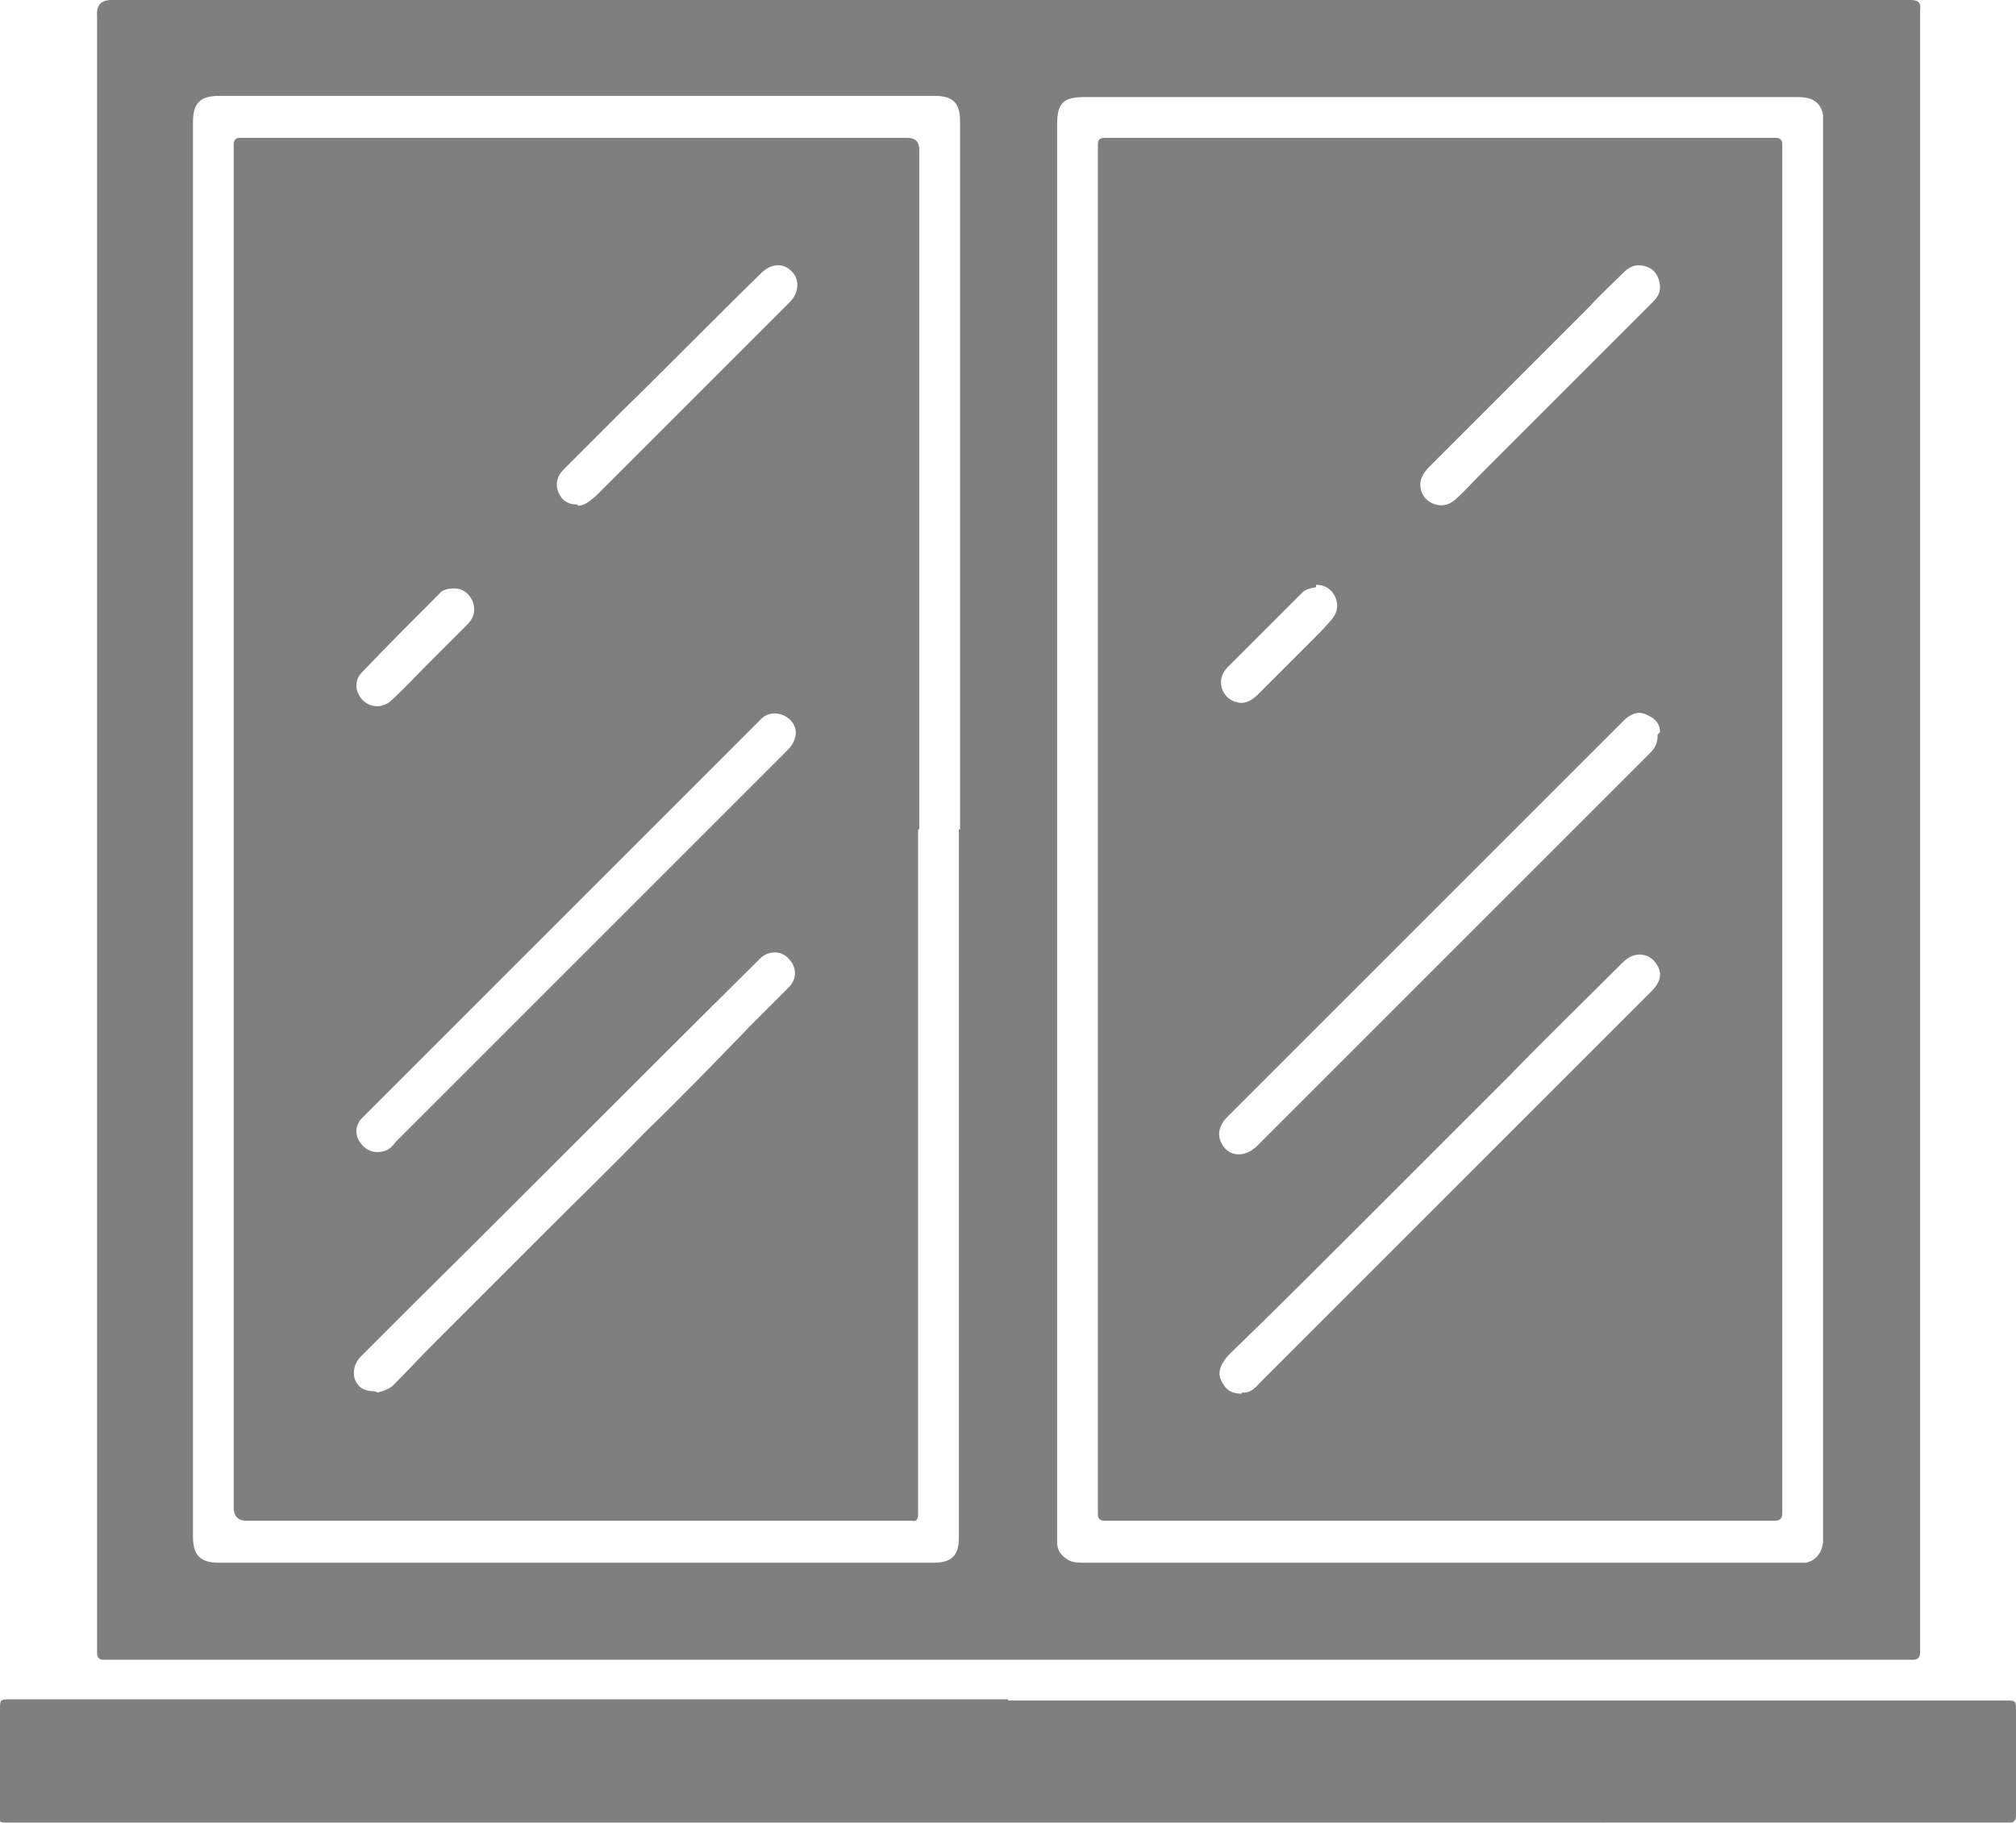
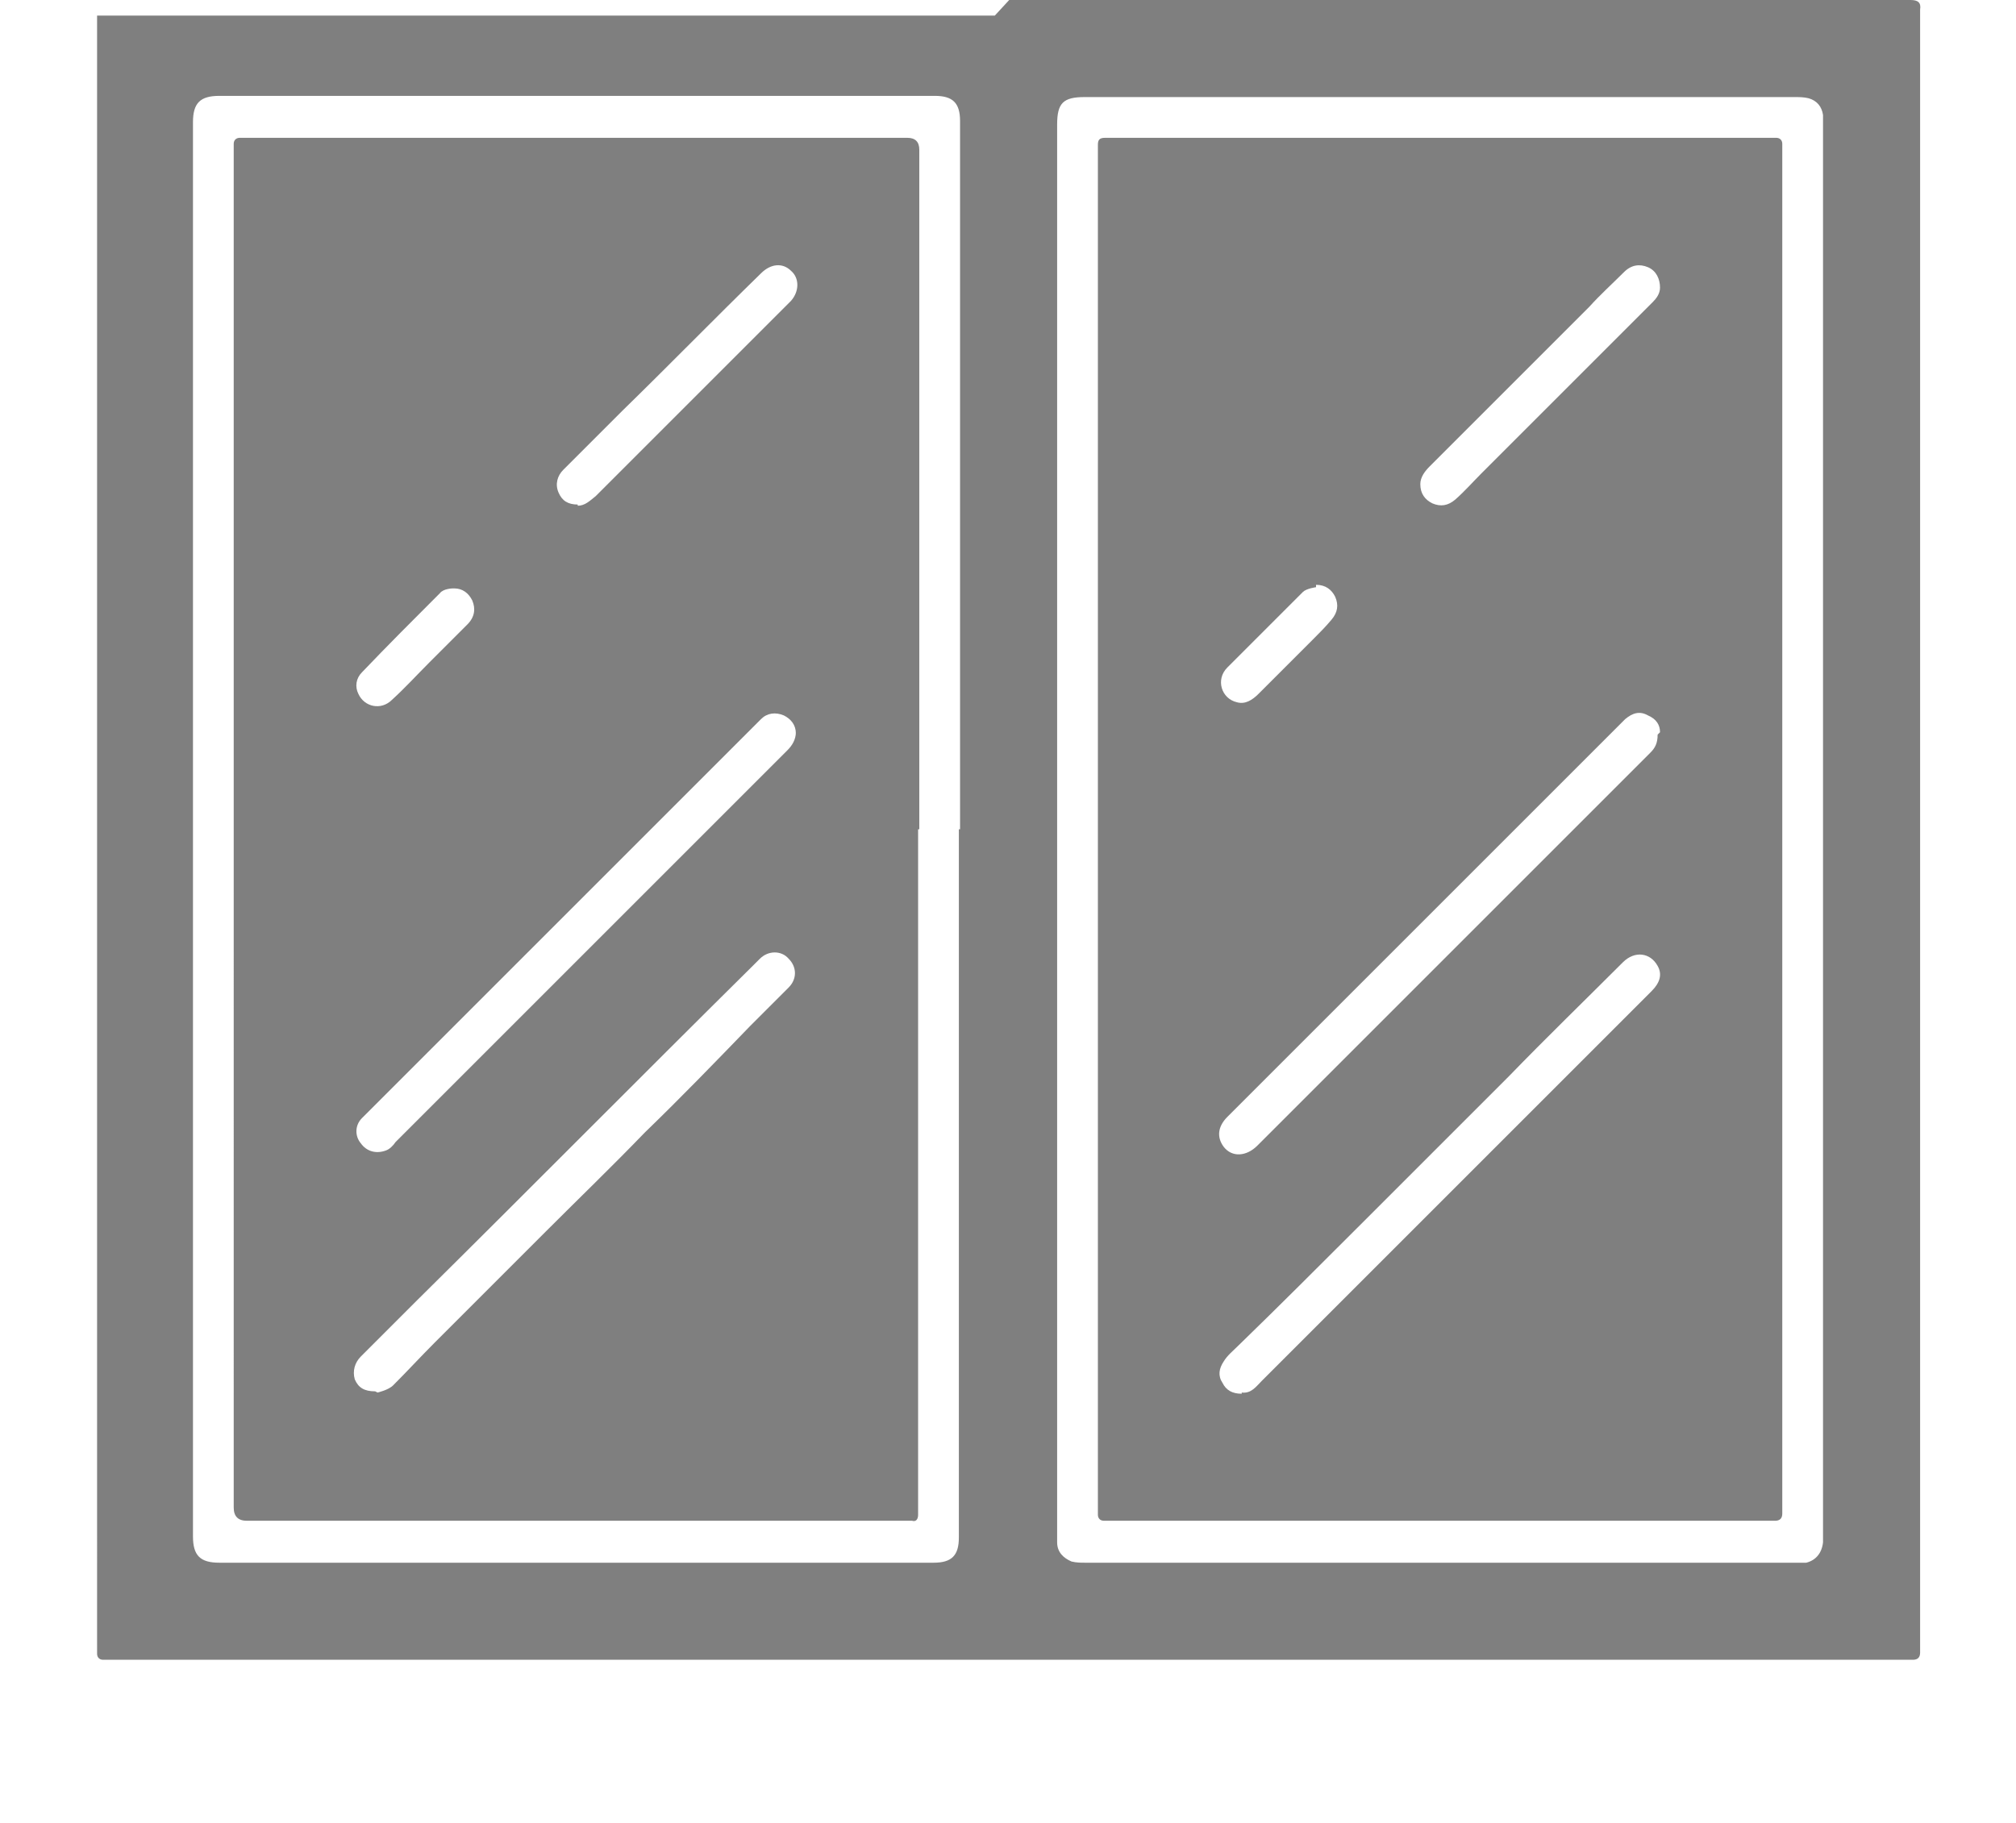
<svg xmlns="http://www.w3.org/2000/svg" id="Layer_2" data-name="Layer 2" viewBox="0 0 16.82 15.21">
  <defs>
    <style>
      .cls-1 {
      opacity:0.5;
      }
    </style>
  </defs>
  <g id="Layer_1-2" data-name="Layer 1">
    <g class="cls-1">
-       <path d="m8.42,0h7.48s.03,0,.04,0c.06,0,.09.02.08.08,0,.03,0,.05,0,.08v13.57s0,.04,0,.06c0,.04-.02.06-.06.06-.02,0-.04,0-.06,0H.92s-.04,0-.06,0c-.03,0-.05-.02-.05-.05,0-.02,0-.04,0-.06V.13Q.8,0,.93,0h7.49Zm.4,6.92v5.87s0,.06,0,.08c0,.08.05.13.12.16.04.01.08.01.11.01,1.97,0,3.95,0,5.92,0,.03,0,.07,0,.1,0,.08-.02.13-.08.14-.17,0-.02,0-.04,0-.06,0-3.92,0-7.84,0-11.77,0-.03,0-.06,0-.08-.01-.07-.05-.12-.12-.14-.04-.01-.08-.01-.12-.01h-5.92c-.18,0-.23.05-.23.23v5.89Zm-.81,0c0-1.97,0-3.94,0-5.91,0-.15-.06-.21-.21-.21-1.99,0-3.98,0-5.97,0-.16,0-.22.06-.22.22,0,3.93,0,7.87,0,11.8,0,.16.06.22.22.22,1.99,0,3.98,0,5.96,0,.15,0,.21-.06.21-.21,0-1.97,0-3.94,0-5.91Z" />
-       <path d="m8.41,14.19h8.32c.09,0,.09,0,.09.09,0,.29,0,.58,0,.87,0,.04-.02.06-.05.06-.02,0-.04,0-.06,0H.08c-.09,0-.09,0-.08-.09,0-.28,0-.56,0-.85,0-.09,0-.09.09-.09h8.32Z" />
+       <path d="m8.42,0h7.48s.03,0,.04,0c.06,0,.09.02.08.08,0,.03,0,.05,0,.08v13.57s0,.04,0,.06c0,.04-.02.06-.06.06-.02,0-.04,0-.06,0H.92s-.04,0-.06,0c-.03,0-.05-.02-.05-.05,0-.02,0-.04,0-.06V.13h7.49Zm.4,6.92v5.87s0,.06,0,.08c0,.08.05.13.12.16.04.01.08.01.11.01,1.97,0,3.95,0,5.92,0,.03,0,.07,0,.1,0,.08-.02.13-.08.14-.17,0-.02,0-.04,0-.06,0-3.92,0-7.84,0-11.77,0-.03,0-.06,0-.08-.01-.07-.05-.12-.12-.14-.04-.01-.08-.01-.12-.01h-5.92c-.18,0-.23.05-.23.23v5.89Zm-.81,0c0-1.97,0-3.94,0-5.91,0-.15-.06-.21-.21-.21-1.99,0-3.98,0-5.97,0-.16,0-.22.06-.22.22,0,3.93,0,7.87,0,11.8,0,.16.06.22.22.22,1.99,0,3.98,0,5.96,0,.15,0,.21-.06.21-.21,0-1.97,0-3.94,0-5.91Z" />
      <path d="m9.16,6.92c0-1.88,0-3.76,0-5.64,0-.02,0-.05,0-.07,0-.04.01-.06.06-.06.01,0,.03,0,.04,0h5.5s.04,0,.06,0c.03,0,.05.02.05.05,0,.02,0,.04,0,.06v11.32s0,.03,0,.05c0,.04-.02.06-.06.06-.02,0-.03,0-.05,0-1.83,0-3.66,0-5.49,0-.02,0-.04,0-.06,0-.03,0-.05-.02-.05-.05,0-.02,0-.04,0-.06,0-1.89,0-3.77,0-5.66Zm4.69-.81c0-.06-.03-.11-.1-.14-.07-.04-.13-.02-.19.03-.03.03-.06.06-.09.09-.97.97-1.94,1.94-2.91,2.91-.11.11-.21.21-.32.32-.08.08-.09.17-.03.25.07.09.19.08.28-.01.28-.28.56-.56.84-.84.38-.38.76-.76,1.14-1.14.43-.43.87-.87,1.3-1.3.04-.04.06-.08.06-.15Zm-3.49,5.51c.08.01.12-.05.17-.1.87-.87,1.75-1.75,2.62-2.62.21-.21.42-.42.63-.63.07-.07.09-.14.05-.21-.06-.11-.19-.13-.29-.03-.32.32-.64.63-.95.95-.41.41-.82.82-1.24,1.24-.34.34-.68.68-1.02,1.01-.04.04-.09.08-.12.13-.04.06-.05.12-.01.18.03.06.08.09.16.09Zm1.49-7.58c0,.08.04.13.1.16.07.03.13.02.19-.03.08-.07.15-.15.22-.22.48-.48.96-.96,1.43-1.43.03-.03.06-.07.06-.12,0-.07-.03-.14-.1-.17-.07-.03-.14-.02-.2.04-.1.1-.2.19-.29.29-.44.44-.89.89-1.33,1.33-.04.04-.08.09-.08.15Zm-.87.86s-.08.01-.11.04c0,0,0,0,0,0-.21.21-.42.42-.63.63-.1.1-.05.26.08.29.07.02.13-.02.18-.07.15-.15.3-.3.45-.45.06-.06.11-.11.16-.17.05-.06.06-.12.03-.19-.03-.06-.08-.1-.16-.1Z" />
      <path d="m7.66,6.92c0,1.89,0,3.77,0,5.66,0,.02,0,.04,0,.06,0,.04-.02.06-.05.05-.02,0-.03,0-.05,0H2.06q-.11,0-.11-.11V1.26s0-.04,0-.06c0-.03.02-.05.05-.05.02,0,.03,0,.05,0h5.52q.1,0,.1.1c0,1.89,0,3.78,0,5.67Zm-1.02-.8c0-.07-.04-.12-.1-.15-.07-.03-.14-.02-.19.03-.07.07-.14.14-.21.21-.42.42-.84.84-1.25,1.25-.32.32-.64.64-.96.96-.24.24-.49.49-.73.73-.06.06-.12.12-.18.18-.06.06-.06.15-.01.21.05.07.13.09.21.06.03-.01.06-.04.08-.07.59-.59,1.18-1.18,1.77-1.77.5-.5,1-1,1.5-1.5.04-.04.07-.09.07-.15Zm-3.49,5.5s.09-.02.13-.06c.12-.12.23-.24.35-.36.31-.31.61-.61.92-.92.28-.28.56-.55.83-.83.3-.29.59-.59.88-.89.11-.11.22-.22.32-.32.07-.07.07-.17,0-.24-.06-.07-.17-.07-.24,0-.02.02-.03.03-.05.05-.94.93-1.87,1.87-2.81,2.8-.16.16-.31.31-.47.47-.05.05-.07.12-.05.19.03.07.08.1.17.1Zm1.67-7.4c.06,0,.1-.04.15-.08.38-.38.75-.75,1.13-1.13.15-.15.31-.31.46-.46.01-.01.02-.02.04-.04.07-.08.07-.19,0-.25-.07-.07-.17-.06-.25.02-.39.38-.77.77-1.16,1.15-.16.16-.33.33-.49.49-.05.05-.07.12-.04.19.03.07.08.1.16.1Zm-1.04.69s-.08,0-.11.04c-.22.22-.44.44-.65.66-.05.05-.06.12-.03.18.05.11.19.14.28.05.11-.1.21-.21.31-.31s.21-.21.32-.32c.06-.06.07-.13.04-.2-.03-.06-.08-.1-.15-.1Z" />
    </g>
  </g>
</svg>